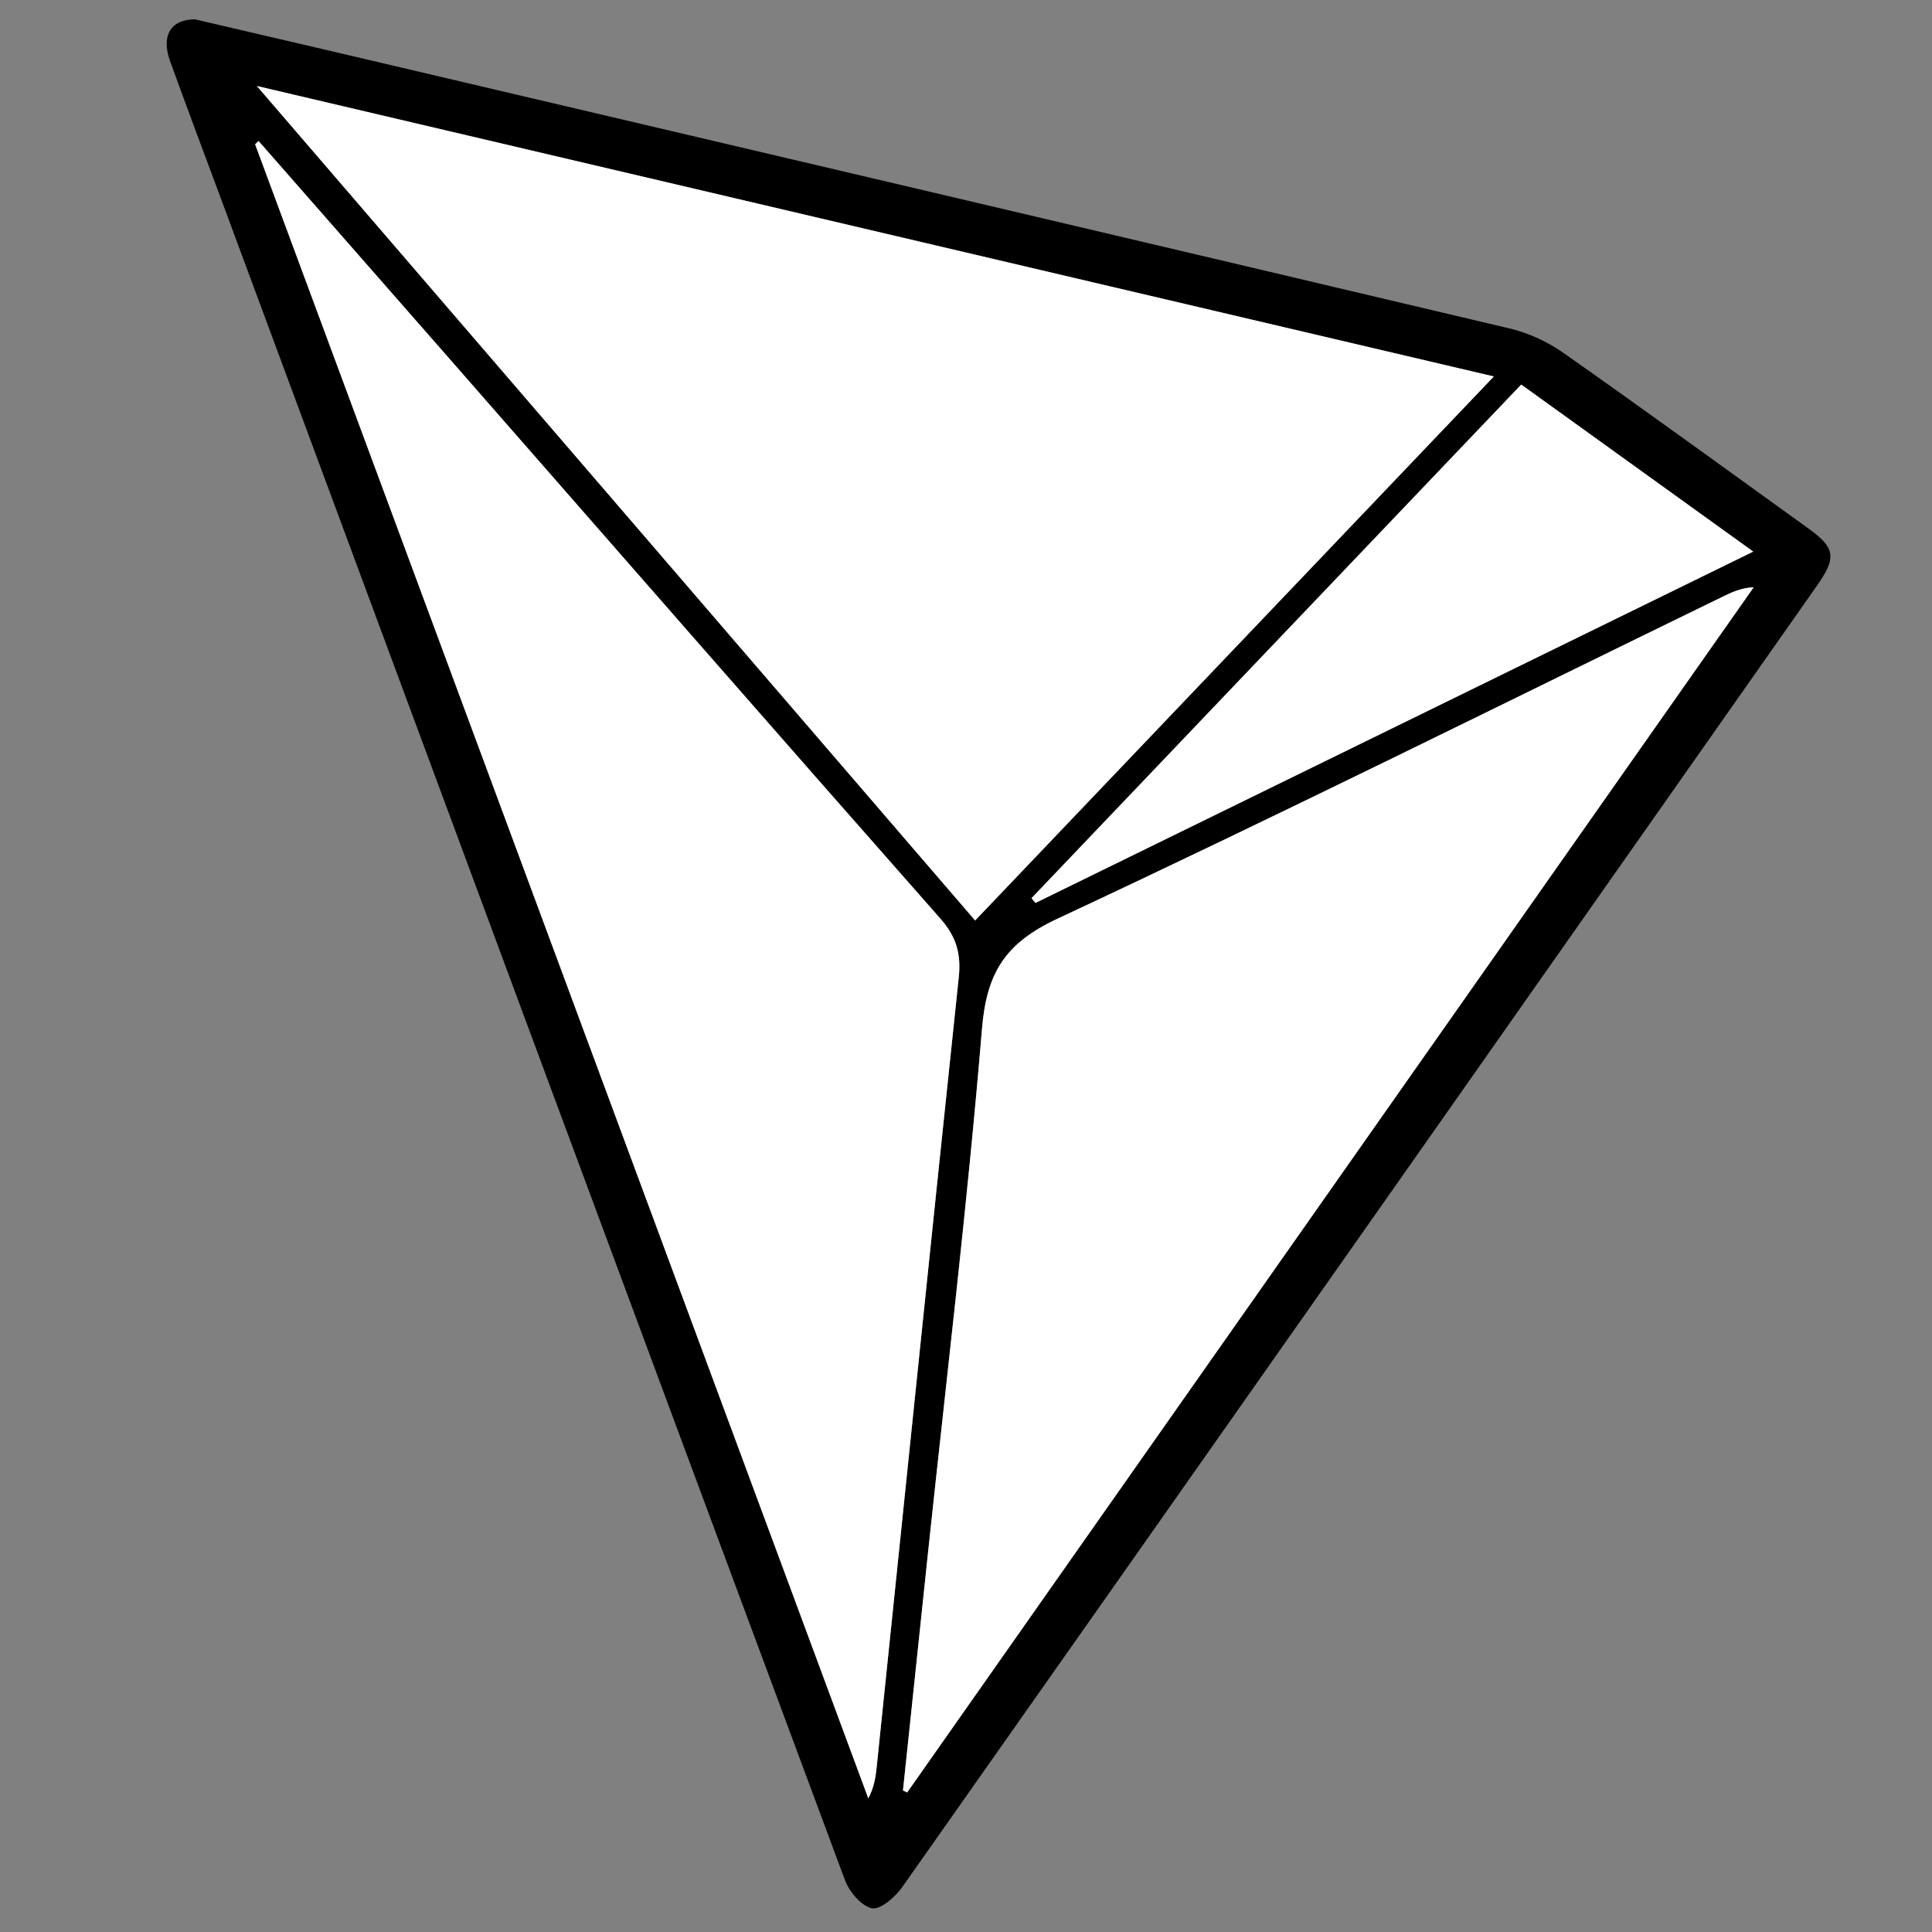
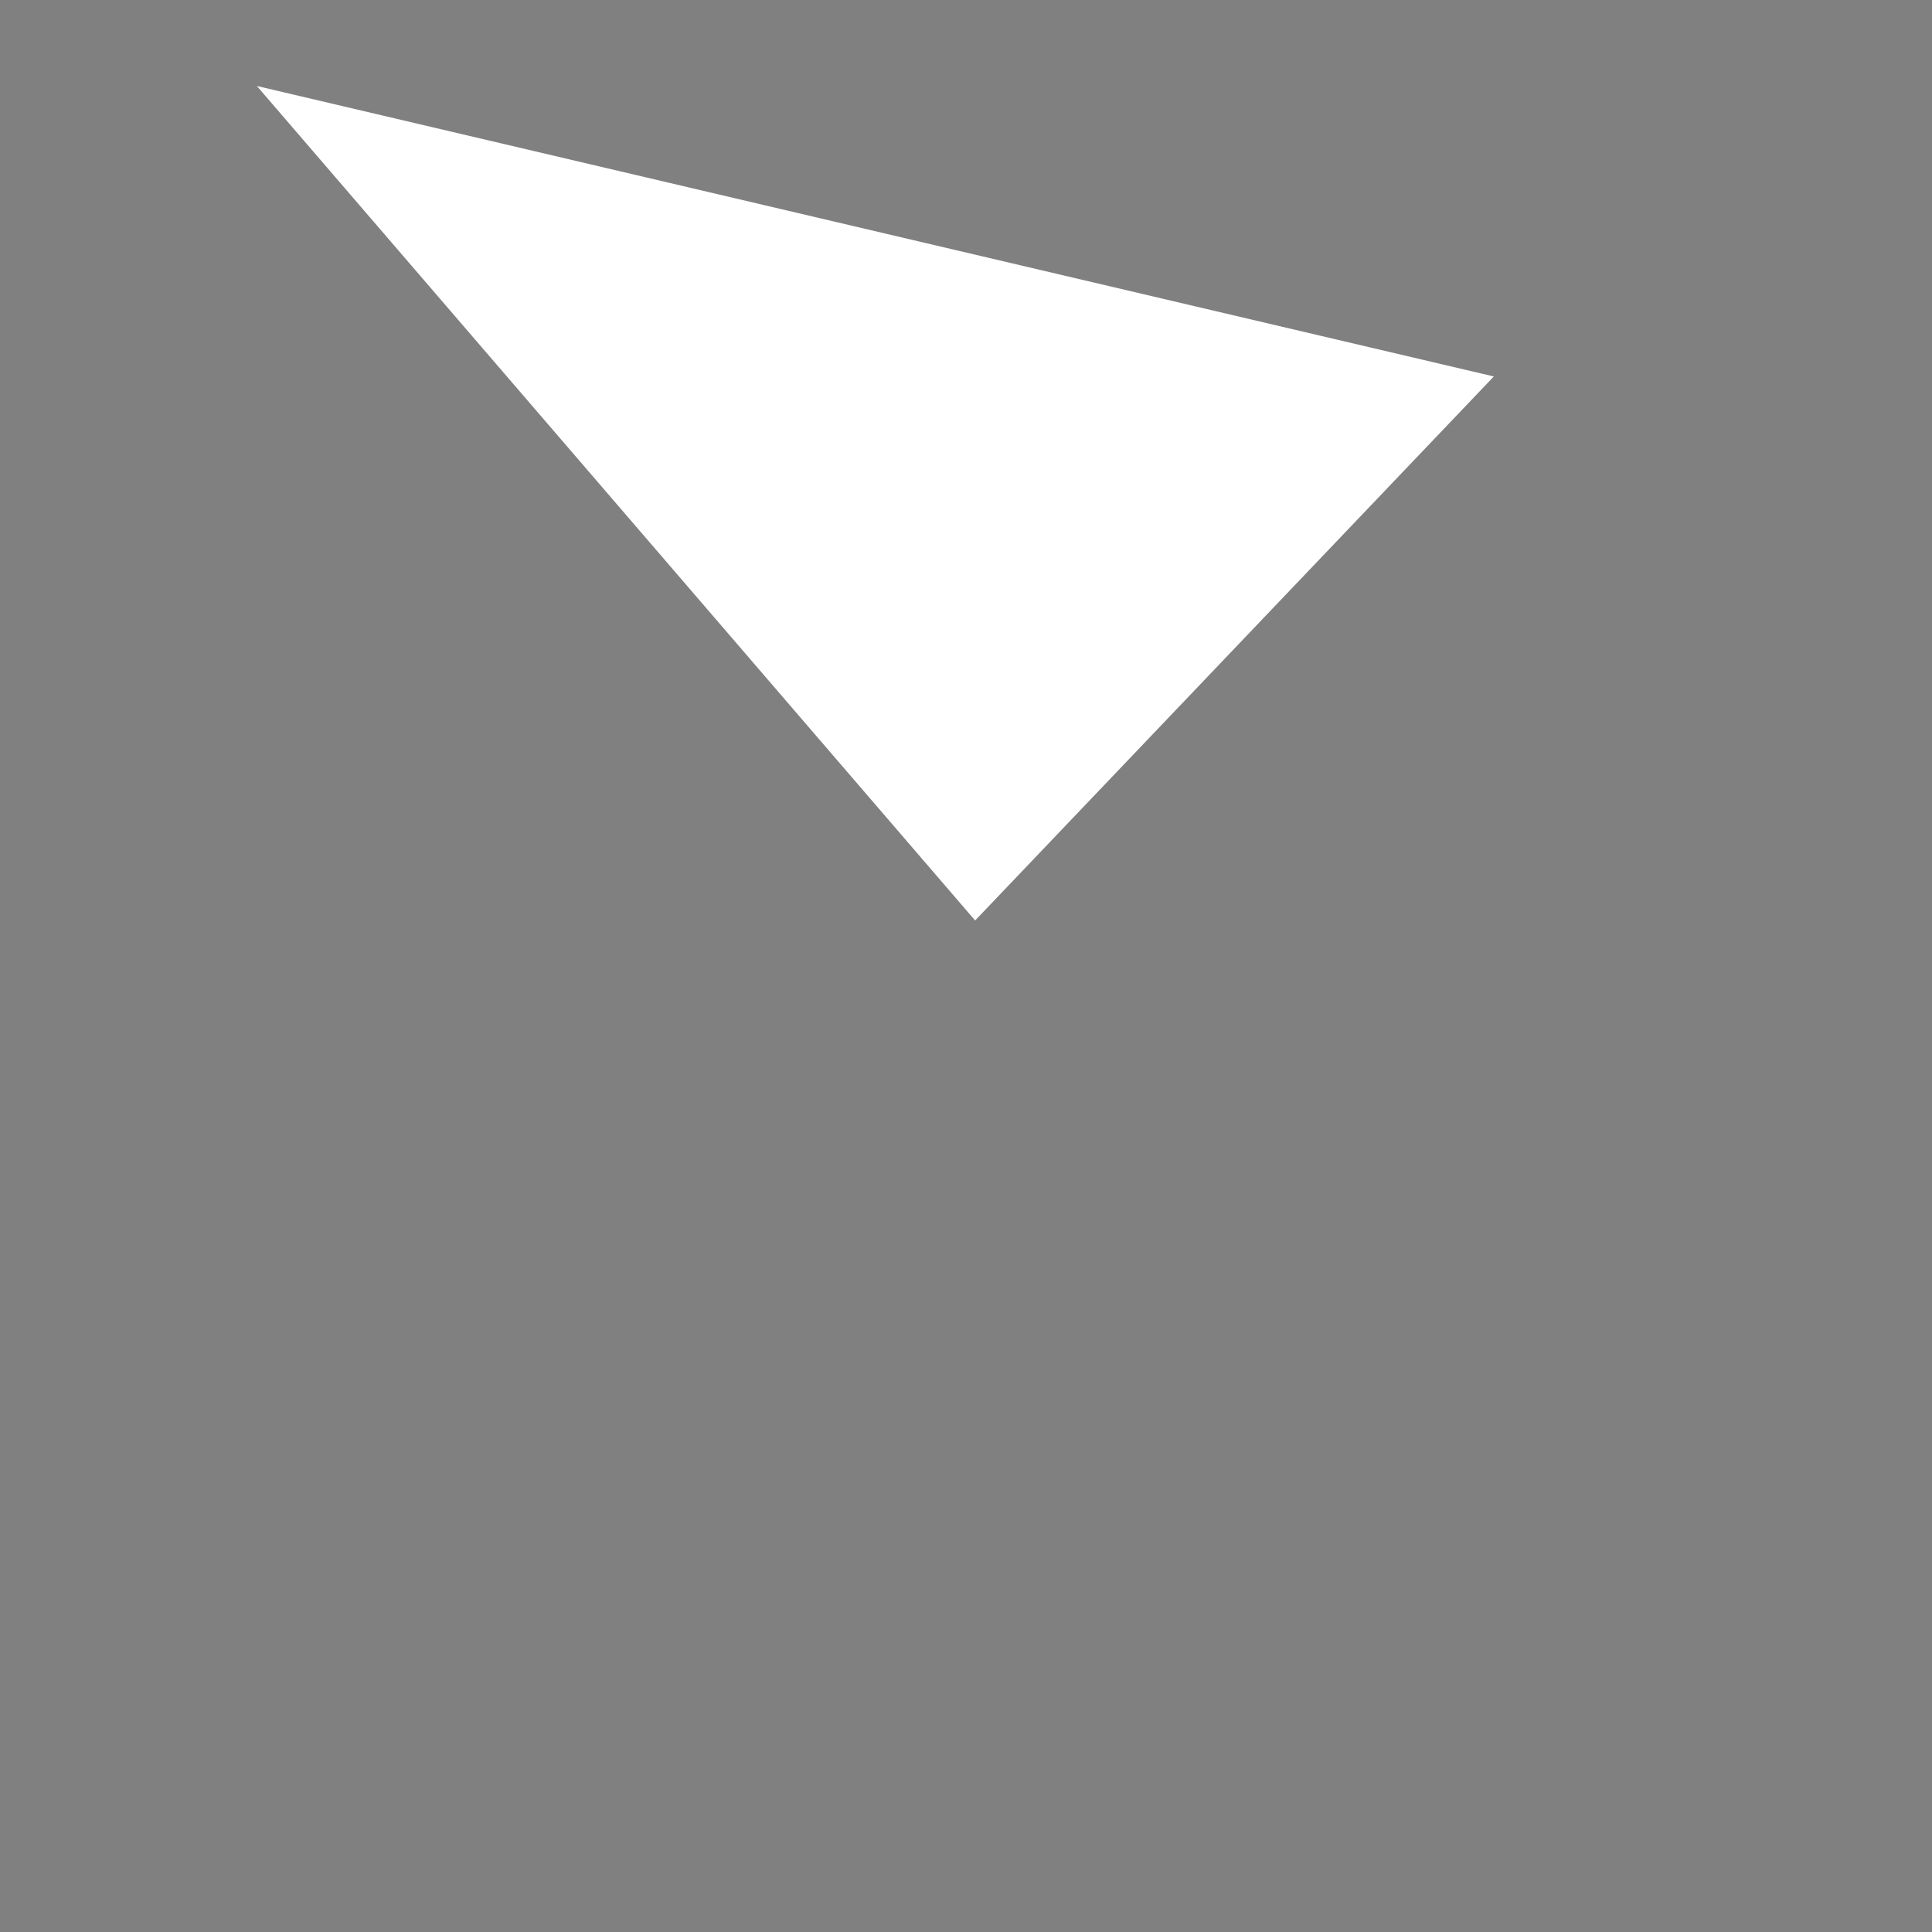
<svg xmlns="http://www.w3.org/2000/svg" version="1.1" id="Layer_1" x="0px" y="0px" viewBox="0 0 2000 2000" style="enable-background:new 0 0 2000 2000;" xml:space="preserve">
  <rect x="0" y="0" width="2000" height="2000" fill="#808080" stroke="none" />
  <g>
-     <path d="M201.758,20c43.588,10.159,89.705,20.836,135.788,31.66c408.391,95.929,816.812,191.726,1225.045,288.321    c19.537,4.623,39.267,13.686,55.712,25.233c85.085,59.744,169.147,120.947,253.528,181.692    c28.026,20.176,29.625,30.143,9.24,59.169c-315.506,449.231-630.975,898.488-947.014,1347.343    c-7.275,10.333-22.636,23.788-31.433,22.006c-11.04-2.237-23.461-17.131-27.982-29.281    C659.123,1366.928,444.396,787.419,229.579,207.942c-17.901-48.288-36.111-96.465-53.576-144.911    C166.711,37.256,176.45,20.071,201.758,20z M265.92,89.035c250.491,291.021,496.512,576.847,743.532,863.835    c179.852-188.625,356.946-374.357,536.963-563.155C1118.895,289.326,696.163,190.062,265.92,89.035z M267.713,146.019    c-1.203,1.114-2.405,2.228-3.608,3.341c211.594,570.772,423.188,1141.544,634.782,1712.316c5.67-11.05,7.445-20.856,8.469-30.74    c28.307-273.053,56.33-546.137,85.144-819.137c2.529-23.956-2.251-41.813-18.785-60.559    C800.294,754.622,627.897,557.1,455.186,359.856C392.739,288.538,330.206,217.295,267.713,146.019z M934.764,1853.479    c1.435,0.694,2.869,1.388,4.304,2.082c292.121-415.882,584.242-831.764,876.364-1247.646c-11.711,0.657-20.756,4.255-29.485,8.503    c-230.204,112.049-459.357,226.348-691.309,334.653c-54.31,25.359-73.311,56.23-78.099,114.072    c-15.029,181.512-36.852,362.461-56.011,543.632C951.902,1690.339,943.349,1771.91,934.764,1853.479z M1574.763,398.098    c-169.859,178.15-338.398,354.915-506.937,531.68c1.359,1.645,2.719,3.29,4.078,4.935    c246.494-120.654,492.987-241.309,743.042-363.707C1733.609,512.452,1655.5,456.222,1574.763,398.098z" />
-     <path style="fill:#FFFFFF;" d="M265.92,89.035c430.243,101.028,852.975,200.292,1280.495,300.68    c-180.017,188.798-357.111,374.53-536.963,563.155C762.432,665.882,516.411,380.055,265.92,89.035z" />
-     <path style="fill:#FFFFFF;" d="M267.713,146.019c62.493,71.277,125.026,142.52,187.473,213.837    C627.897,557.1,800.294,754.622,973.715,951.24c16.534,18.746,21.314,36.603,18.785,60.559    c-28.814,273-56.837,546.083-85.144,819.137c-1.025,9.884-2.8,19.69-8.469,30.74C687.293,1290.904,475.699,720.132,264.105,149.36    C265.308,148.246,266.51,147.132,267.713,146.019z" />
-     <path style="fill:#FFFFFF;" d="M934.764,1853.479c8.585-81.568,17.137-163.14,25.763-244.704    c19.16-181.17,40.983-362.12,56.011-543.632c4.789-57.842,23.79-88.713,78.099-114.072    c231.952-108.305,461.104-222.604,691.309-334.653c8.729-4.249,17.774-7.846,29.485-8.503    c-292.121,415.882-584.242,831.764-876.364,1247.646C937.634,1854.866,936.199,1854.172,934.764,1853.479z" />
-     <path style="fill:#FFFFFF;" d="M1574.763,398.098c80.738,58.123,158.846,114.354,240.184,172.909    c-250.055,122.398-496.548,243.052-743.042,363.707c-1.359-1.645-2.719-3.29-4.078-4.935    C1236.365,753.013,1404.904,576.248,1574.763,398.098z" />
+     <path style="fill:#FFFFFF;" d="M265.92,89.035c430.243,101.028,852.975,200.292,1280.495,300.68    c-180.017,188.798-357.111,374.53-536.963,563.155C762.432,665.882,516.411,380.055,265.92,89.035" />
  </g>
</svg>